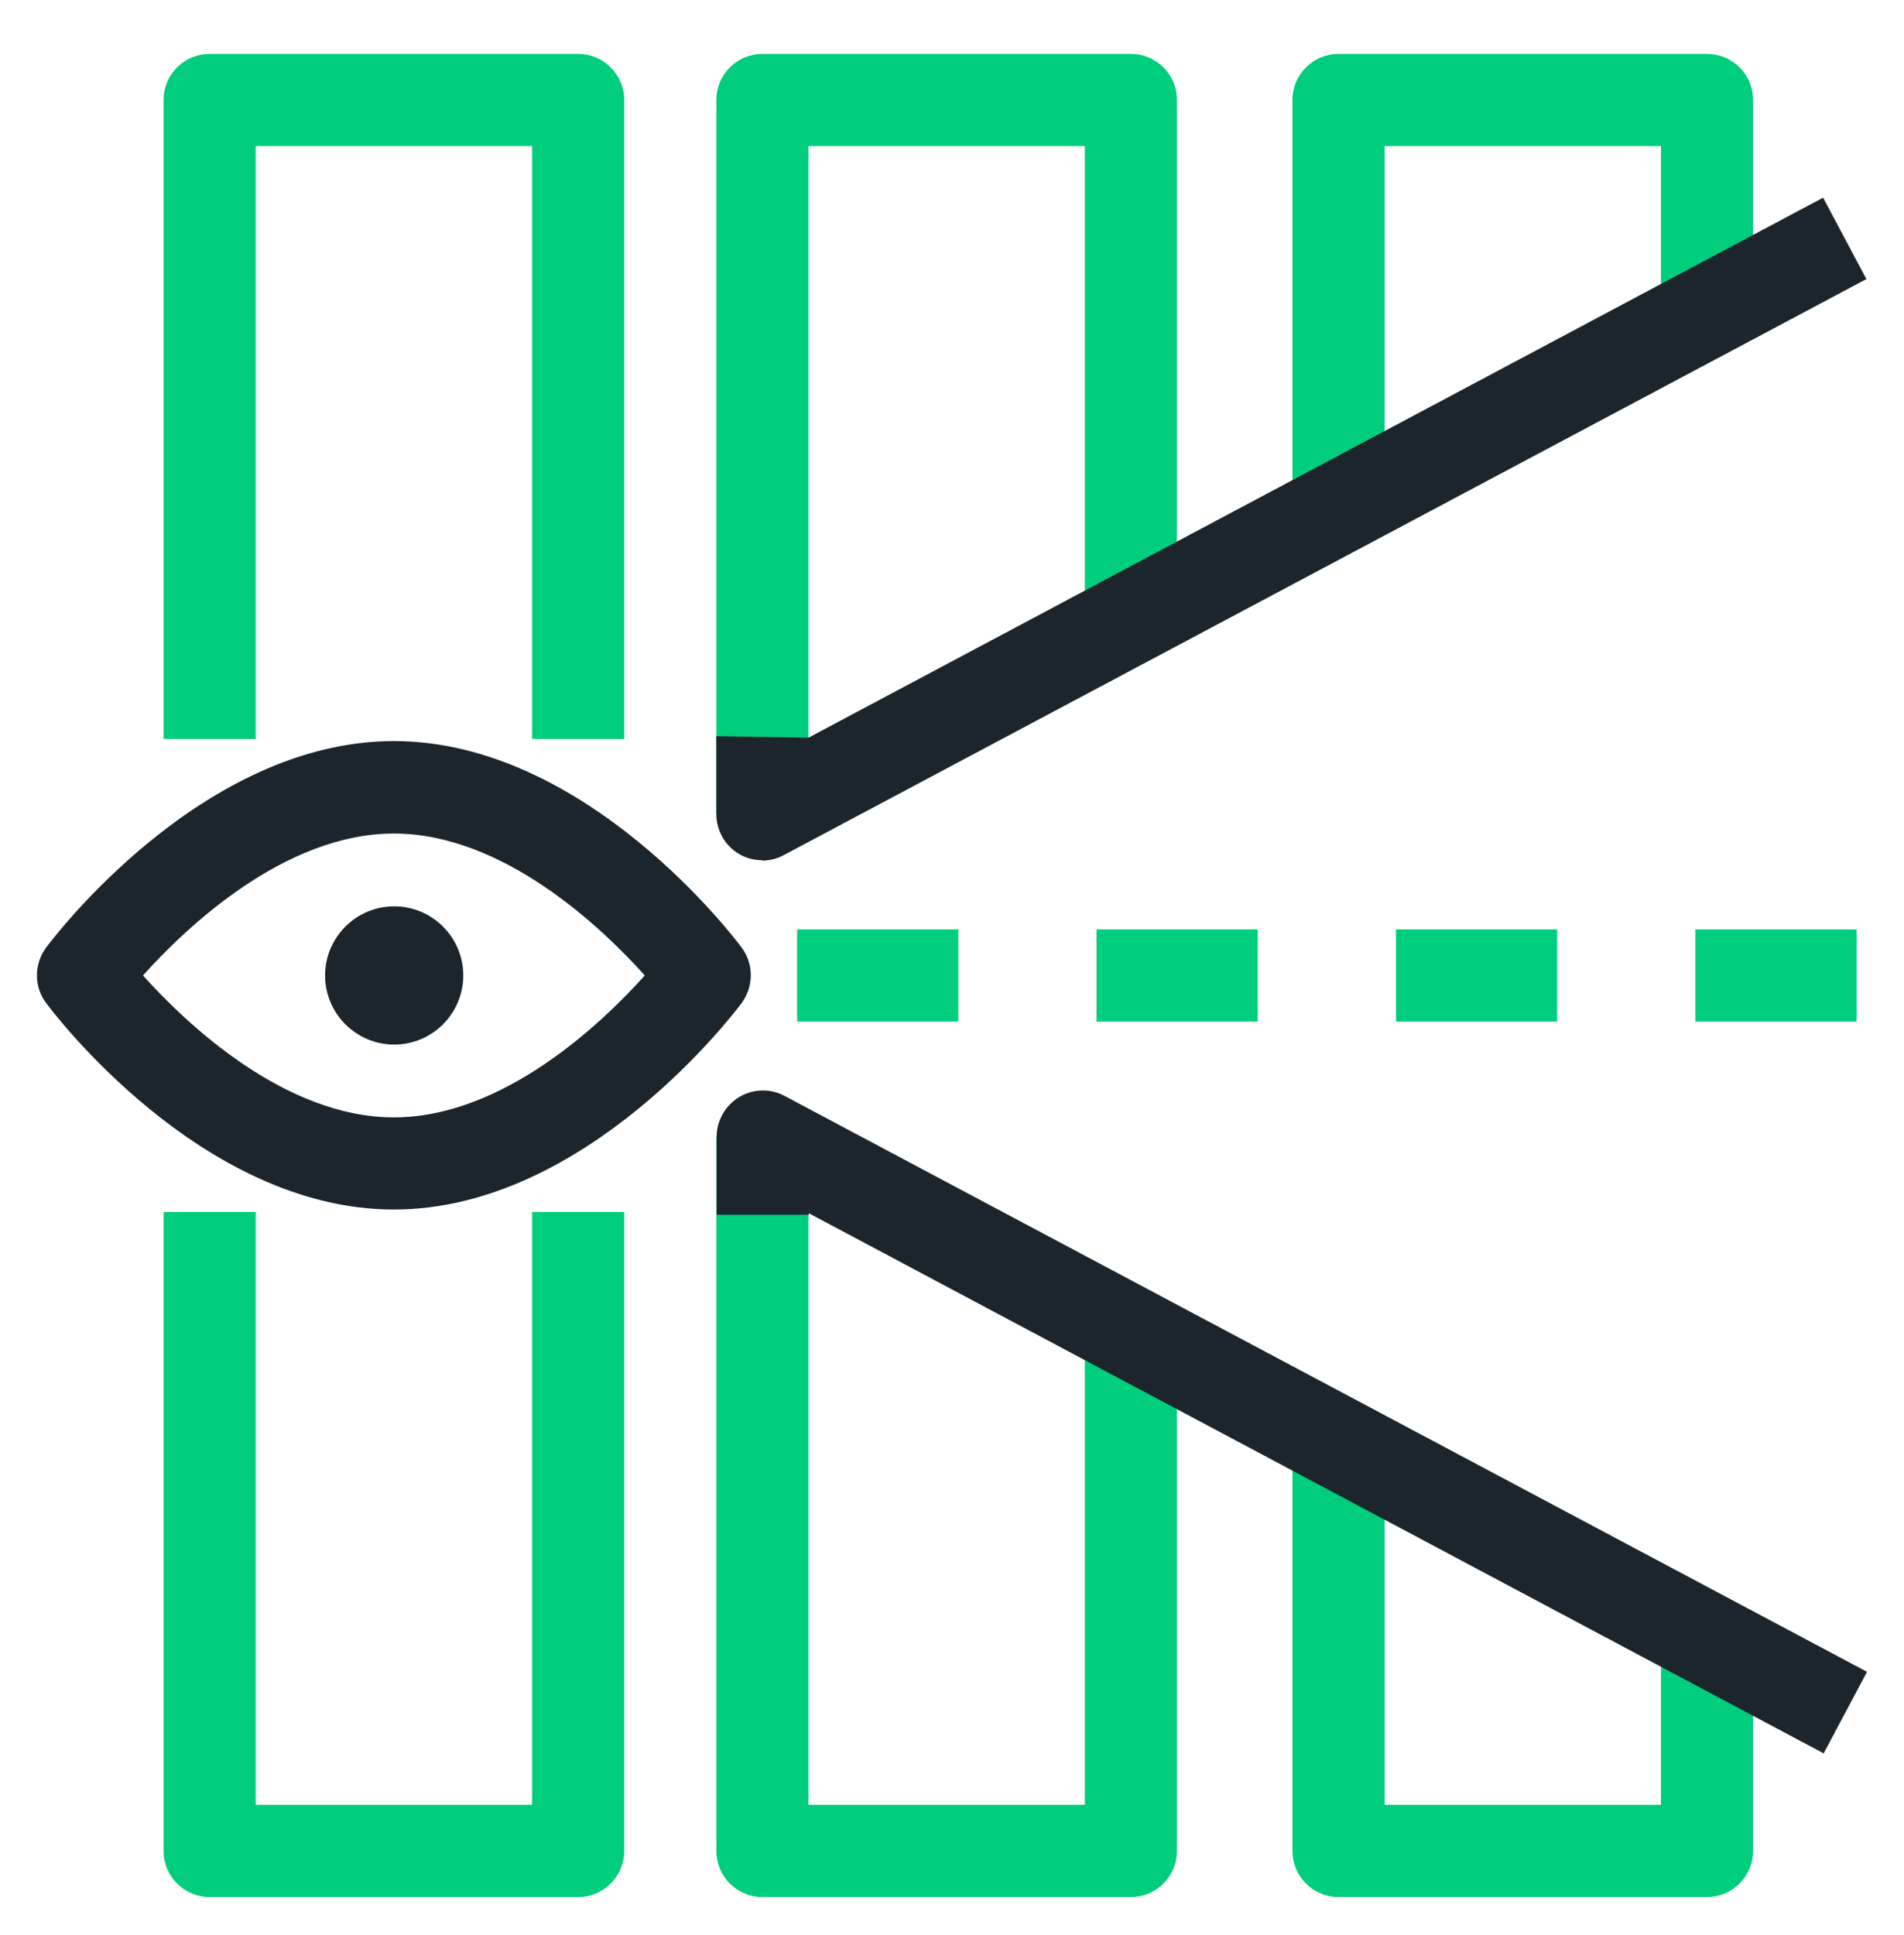
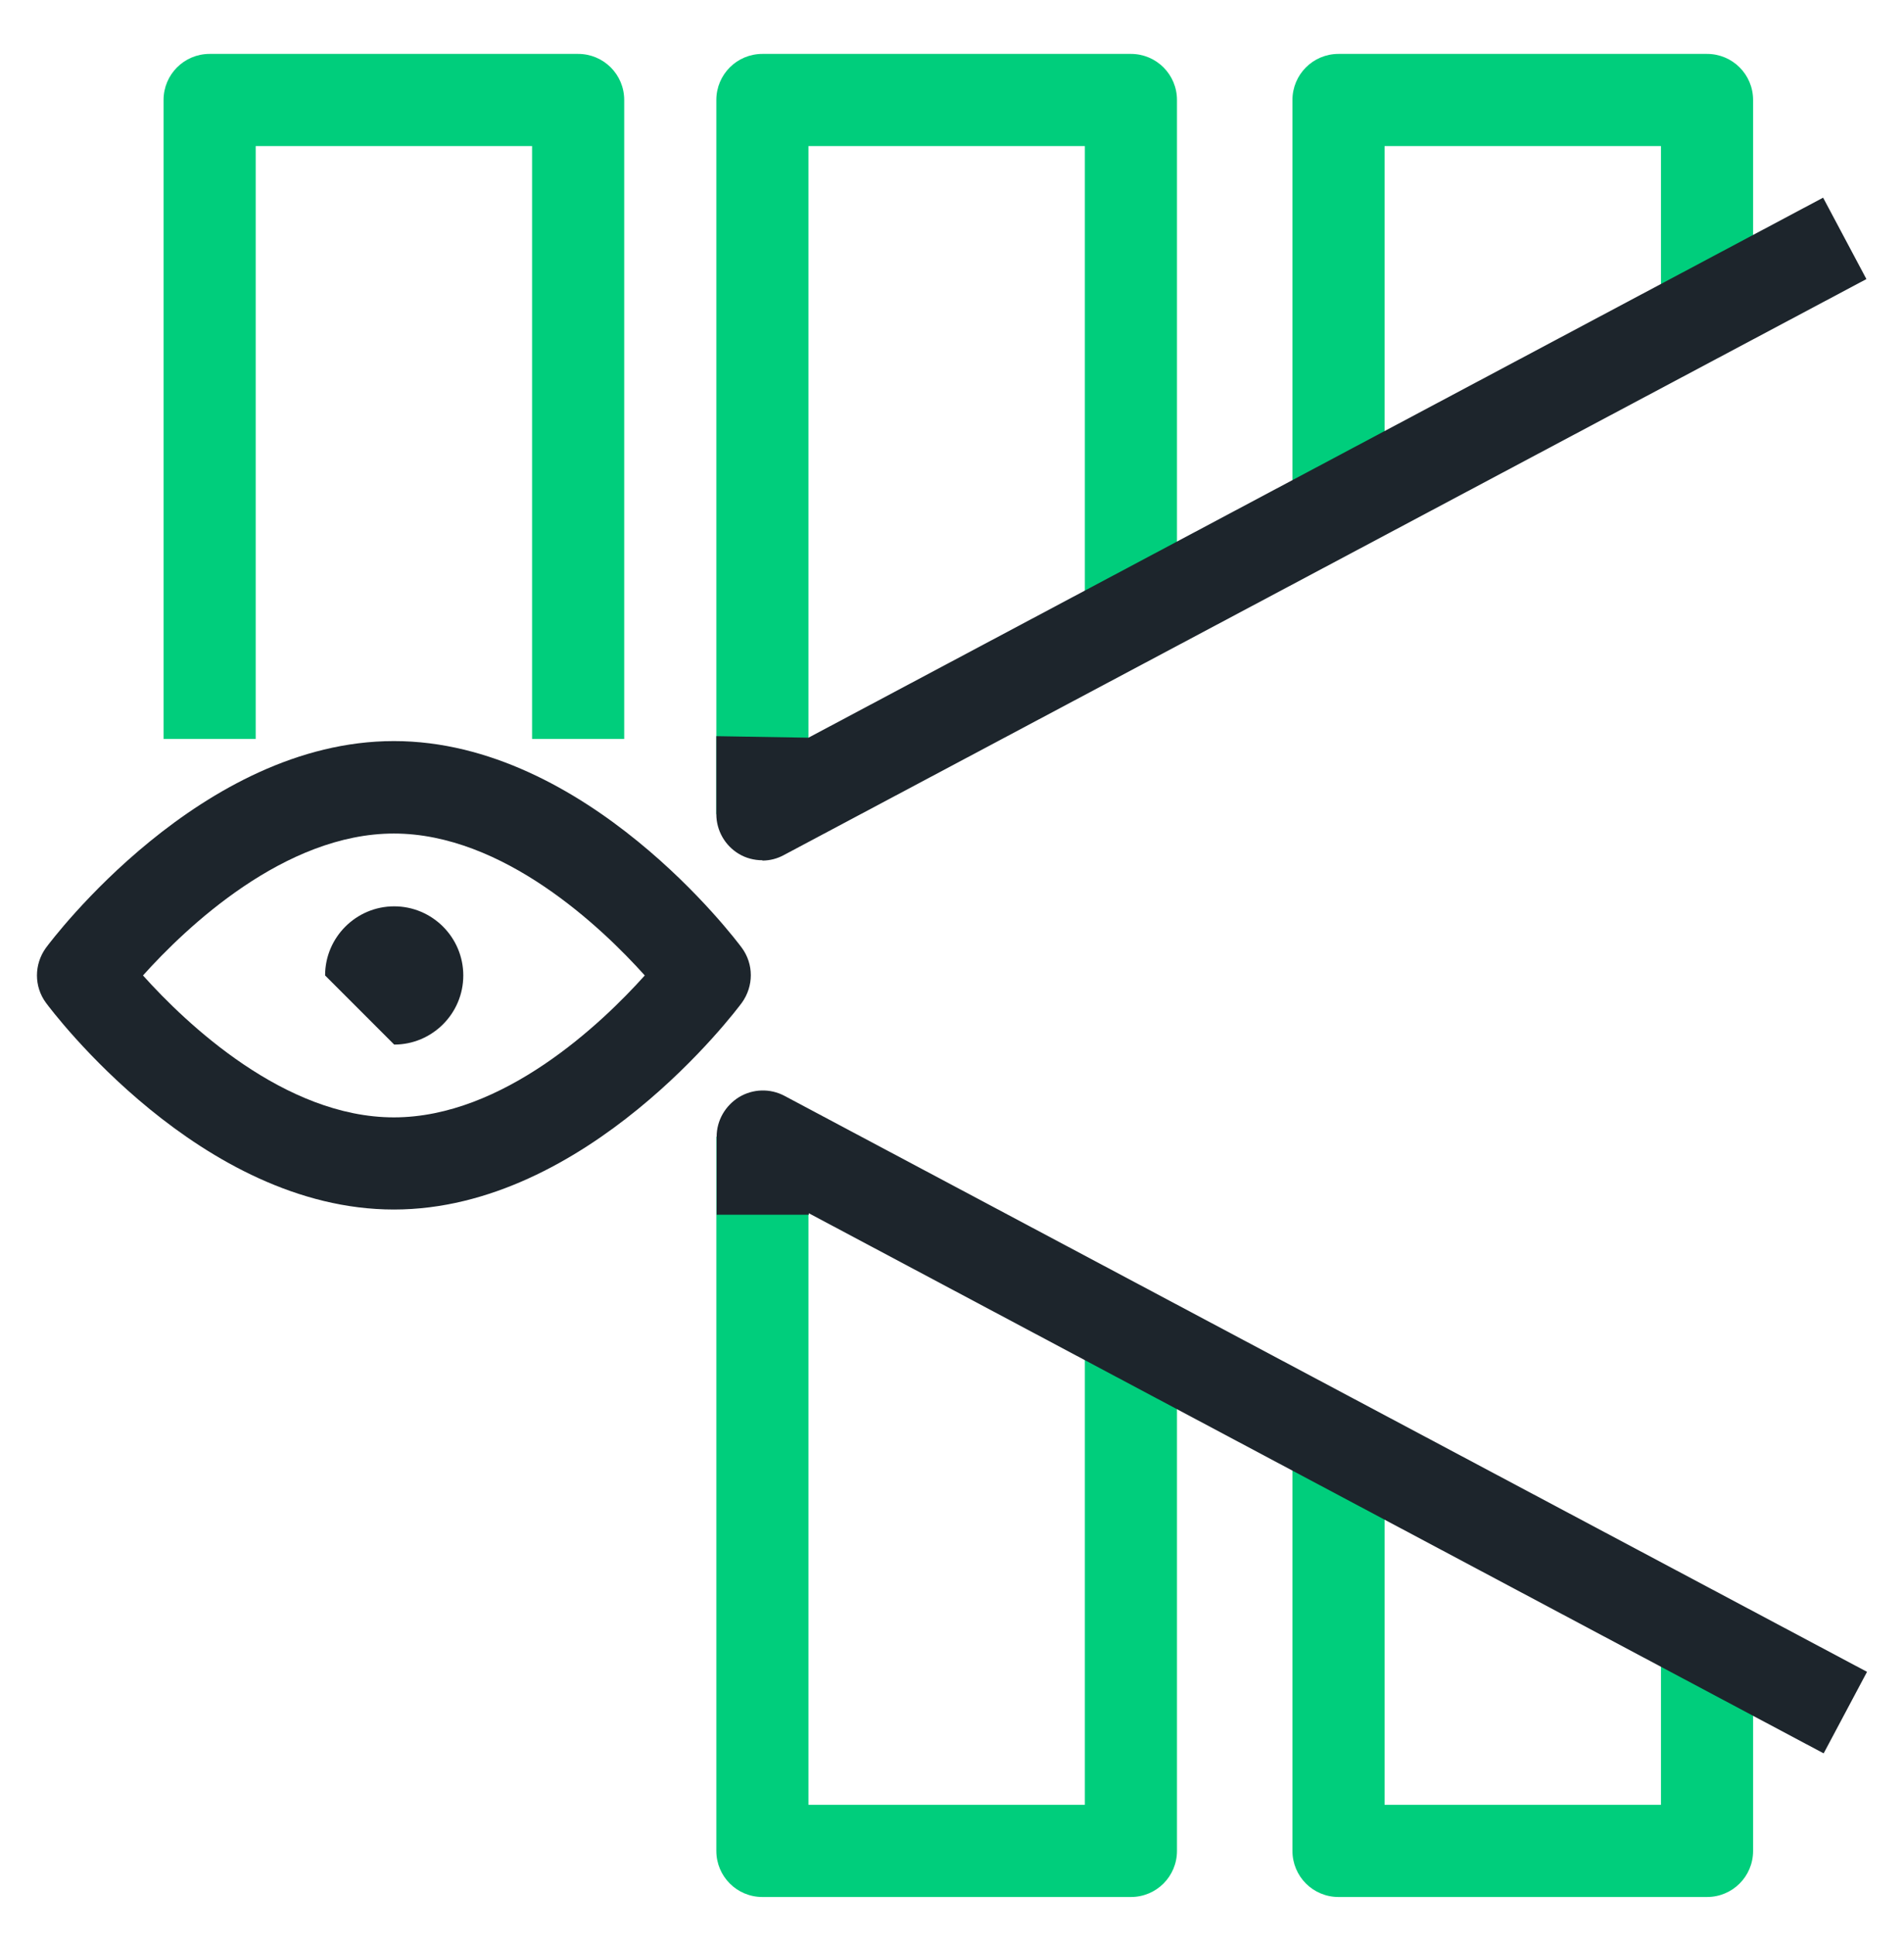
<svg xmlns="http://www.w3.org/2000/svg" width="62" height="63" viewBox="0 0 62 63" fill="none">
-   <path d="M60.456 33.255H55.206V30.255H60.456V33.255ZM50.706 33.255H45.456V30.255H50.706V33.255ZM40.956 33.255H35.706V30.255H40.956V33.255ZM31.206 33.255H25.956V30.255H31.206V33.255Z" fill="#00CE7C" />
  <path d="M36.826 61.755H24.826C23.996 61.755 23.326 61.085 23.326 60.255V37.005H26.326V58.755H35.326V43.385H38.326V60.255C38.326 61.085 37.656 61.755 36.826 61.755Z" fill="#00CE7C" />
  <path d="M55.586 61.755H43.586C42.756 61.755 42.086 61.085 42.086 60.255V46.975H45.086V58.755H54.086V53.365H57.086V60.255C57.086 61.085 56.416 61.755 55.586 61.755Z" fill="#00CE7C" />
-   <path d="M18.826 61.755H6.826C5.996 61.755 5.326 61.085 5.326 60.255V39.455H8.326V58.755H17.326V39.455H20.326V60.255C20.326 61.085 19.656 61.755 18.826 61.755Z" fill="#00CE7C" />
  <path d="M20.326 24.055H17.326V4.755H8.326V24.055H5.326V3.255C5.326 2.425 5.996 1.755 6.826 1.755H18.826C19.656 1.755 20.326 2.425 20.326 3.255V24.055Z" fill="#00CE7C" />
  <path d="M26.326 26.505H23.326V3.255C23.326 2.425 23.996 1.755 24.826 1.755H36.826C37.656 1.755 38.326 2.425 38.326 3.255V20.125H35.326V4.755H26.326V26.505Z" fill="#00CE7C" />
  <path d="M45.086 16.535H42.086V3.255C42.086 2.425 42.756 1.755 43.586 1.755H55.586C56.416 1.755 57.086 2.425 57.086 3.255V10.145H54.086V4.755H45.086V16.535Z" fill="#00CE7C" />
  <path d="M12.826 39.375C6.546 39.375 1.696 32.915 1.496 32.645C1.106 32.115 1.106 31.395 1.496 30.855C1.696 30.585 6.556 24.125 12.826 24.125C19.096 24.125 23.956 30.585 24.156 30.855C24.546 31.385 24.546 32.105 24.156 32.645C23.956 32.915 19.096 39.375 12.826 39.375ZM4.656 31.755C6.056 33.315 9.266 36.375 12.826 36.375C16.386 36.375 19.596 33.315 20.996 31.755C19.596 30.195 16.386 27.135 12.826 27.135C9.266 27.135 6.056 30.195 4.656 31.755Z" fill="#1D252C" />
-   <path d="M12.836 34.005C14.076 34.005 15.086 32.995 15.086 31.755C15.086 30.515 14.076 29.505 12.836 29.505C11.596 29.505 10.586 30.515 10.586 31.755C10.586 32.995 11.596 34.005 12.836 34.005Z" fill="#1D252C" />
+   <path d="M12.836 34.005C14.076 34.005 15.086 32.995 15.086 31.755C15.086 30.515 14.076 29.505 12.836 29.505C11.596 29.505 10.586 30.515 10.586 31.755Z" fill="#1D252C" />
  <path d="M24.826 28.005C24.556 28.005 24.286 27.935 24.056 27.795C23.606 27.525 23.326 27.035 23.326 26.505V23.965L26.326 24.015L59.366 6.435L60.776 9.085L25.526 27.835C25.306 27.955 25.066 28.015 24.826 28.015V28.005Z" fill="#1D252C" />
  <path d="M59.376 57.075L26.336 39.495V39.545H23.336V37.005C23.336 36.475 23.616 35.995 24.066 35.715C24.516 35.445 25.076 35.425 25.546 35.675L60.796 54.425L59.386 57.075H59.376Z" fill="#1D252C" />
</svg>